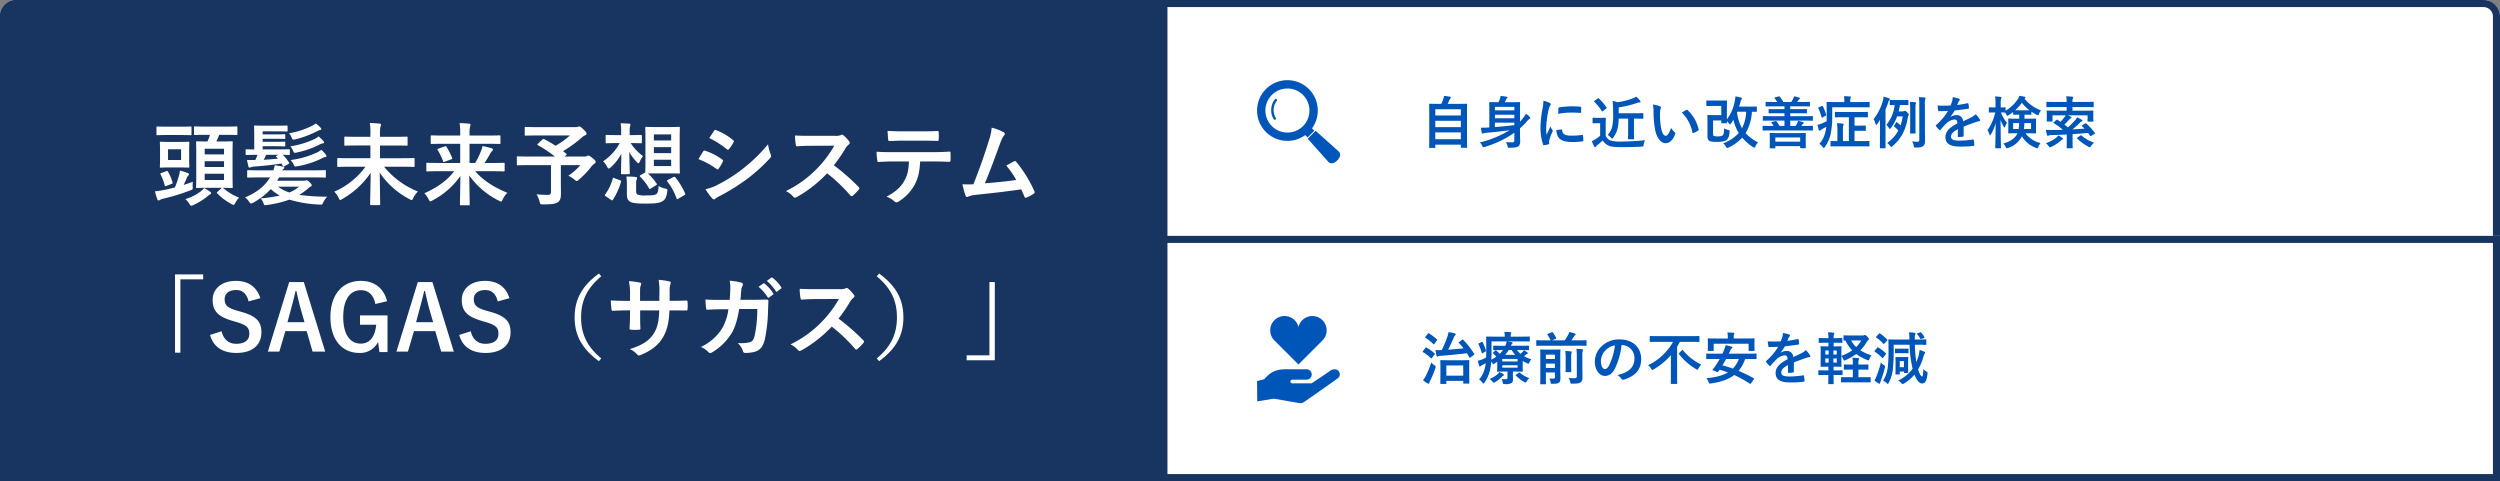
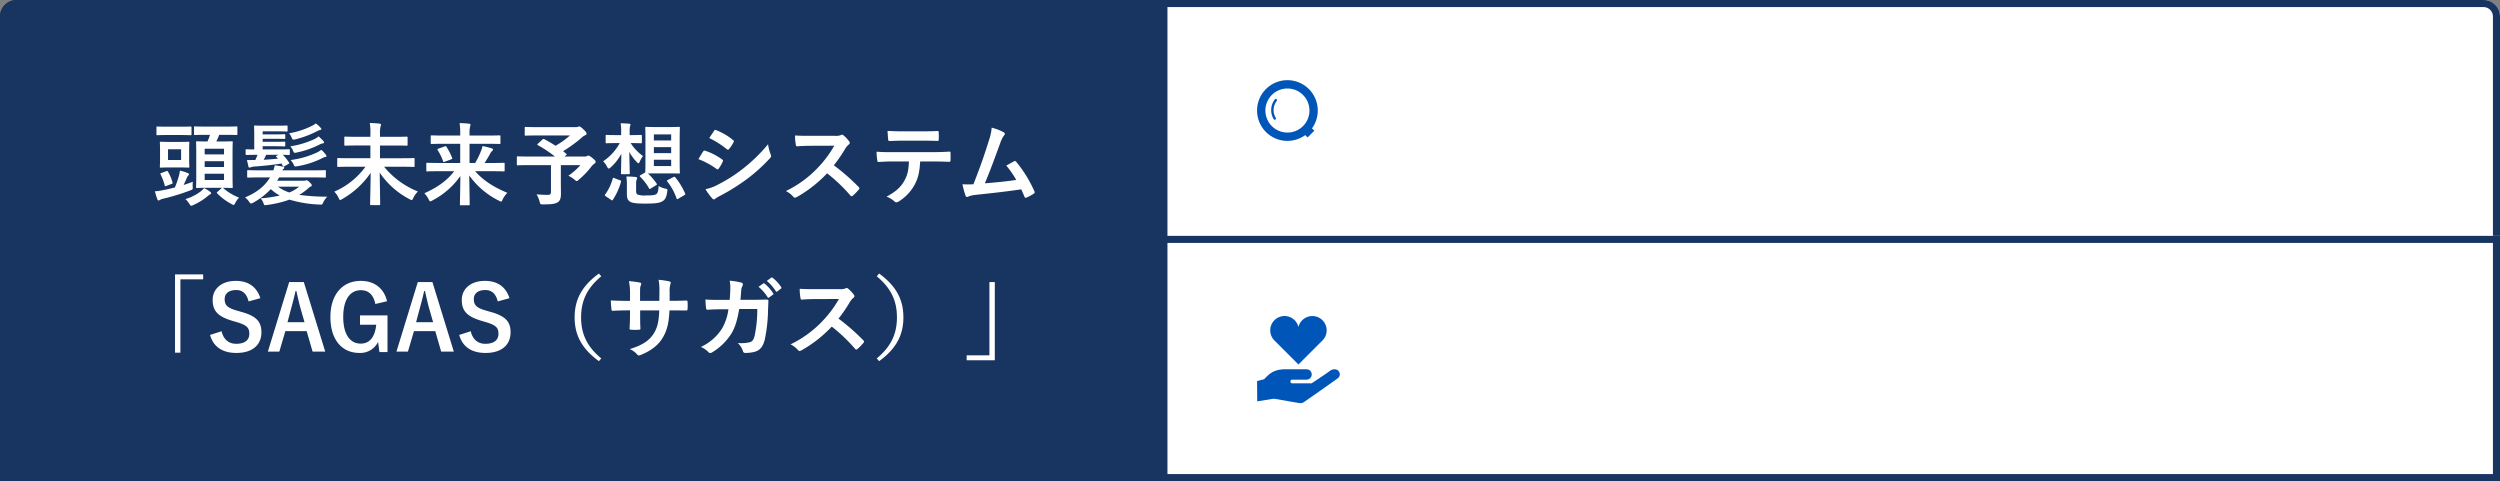
<svg xmlns="http://www.w3.org/2000/svg" width="1060" height="204" viewBox="0 0 1060 204">
  <rect x="0" y="0" width="1060" height="204" fill="#808080" stroke="none" />
  <defs>
    <clipPath id="b">
      <rect width="1060" height="204" />
    </clipPath>
  </defs>
  <g id="a" clip-path="url(#b)">
-     <rect width="1060" height="204" rx="7" fill="#fff" />
    <path d="M7,3A4,4,0,0,0,3,7V197a4,4,0,0,0,4,4H1053a4,4,0,0,0,4-4V7a4,4,0,0,0-4-4H7M7,0H1053a7,7,0,0,1,7,7V197a7,7,0,0,1-7,7H7a7,7,0,0,1-7-7V7A7,7,0,0,1,7,0Z" fill="#183561" />
    <path d="M0,0H562a7,7,0,0,1,7,7v97a0,0,0,0,1,0,0H0a0,0,0,0,1,0,0V0A0,0,0,0,1,0,0Z" transform="translate(491)" fill="#fff" />
    <path d="M3,3v98H566V7a4,4,0,0,0-4-4H3M0,0H562a7,7,0,0,1,7,7v97H0Z" transform="translate(491)" fill="#183561" />
    <rect width="569" height="104" transform="translate(491 100)" fill="#fff" />
    <path d="M3,3v98H566V3H3M0,0H569V104H0Z" transform="translate(491 100)" fill="#183561" />
-     <path d="M10.992,1.776c.24,0,.264-.024.264-.264V.48h7.152v.912c0,.24.024.264.288.264h2.04c.24,0,.264-.024.264-.264,0-.144-.048-.816-.048-4.344V-5.4c0-1.8.048-2.52.048-2.64,0-.24-.024-.264-.264-.264-.144,0-.888.048-3.072.048H12.072c-2.184,0-2.952-.048-3.12-.048-.24,0-.264.024-.264.264,0,.144.048.84.048,3.024v2.16c0,3.576-.048,4.224-.048,4.368,0,.24.024.264.264.264Zm.264-7.824h7.152v4.32H11.256Zm5.424-9.96c-.288.216-.288.24-.12.432a22.208,22.208,0,0,1,1.992,2.28c-2.088.216-4.248.408-6.576.576.84-1.56,1.536-3.144,2.352-4.992a3.616,3.616,0,0,1,.648-1.1.649.649,0,0,0,.264-.456c0-.168-.216-.312-.456-.384a18.317,18.317,0,0,0-2.64-.528,7.641,7.641,0,0,1-.36,1.656,47.227,47.227,0,0,1-2.472,5.952H9.168a21.906,21.906,0,0,1-2.52,0A20.073,20.073,0,0,0,7.1-10.152c.072.216.144.36.288.36A.836.836,0,0,0,7.8-9.936a2.544,2.544,0,0,1,1.032-.192c3.96-.288,7.368-.672,11.16-1.1.336.552.672,1.128.984,1.728.072.12.12.192.192.192s.168-.072.312-.168L22.9-10.488c.288-.216.264-.264.144-.48a31.36,31.36,0,0,0-4.68-5.976c-.192-.168-.216-.168-.456.024ZM1.344.216a12.141,12.141,0,0,0,1.944,1.32.911.911,0,0,0,.432.144c.168,0,.264-.12.312-.312a3.888,3.888,0,0,1,.36-.912A41.117,41.117,0,0,0,6.6-4.92,2.809,2.809,0,0,0,6.744-5.5c0-.216-.144-.312-.5-.576A10.7,10.7,0,0,1,4.848-7.3,38.974,38.974,0,0,1,2.5-1.536,10.016,10.016,0,0,1,1.344.216Zm0-12.384a.724.724,0,0,0-.168.264c0,.072.072.12.168.192A16.811,16.811,0,0,1,4.7-9.12c.192.192.264.144.48-.144L6.24-10.7c.1-.144.144-.216.144-.288,0-.048-.048-.12-.144-.192a19.077,19.077,0,0,0-3.36-2.424c-.216-.12-.312-.12-.5.12ZM2.4-18.216c-.192.264-.24.288-.024.432A17.63,17.63,0,0,1,5.712-15.1c.192.168.24.144.48-.12l1.032-1.416c.192-.288.216-.312.024-.48a22.28,22.28,0,0,0-3.384-2.544c-.216-.12-.288-.12-.48.144Zm40.344,5.64c2.352,0,3.168.048,3.312.048.24,0,.264-.024.264-.24v-1.416c0-.24-.024-.264-.264-.264-.144,0-.96.048-3.312.048H38.592a2.03,2.03,0,0,1,.528-.792.539.539,0,0,0,.216-.432c0-.144-.144-.24-.384-.288-.576-.12-1.272-.24-1.92-.336h6.1c2.328,0,3.12.048,3.264.048.24,0,.24-.024.24-.264v-1.56c0-.264,0-.288-.24-.288-.144,0-.936.048-3.264.048H38.52v-.264a2.381,2.381,0,0,1,.12-.936,1.144,1.144,0,0,0,.144-.432c0-.144-.144-.24-.384-.264-.864-.072-1.656-.12-2.568-.12a8.915,8.915,0,0,1,.192,1.848v.168H31.7c-2.328,0-3.168-.048-3.312-.048-.24,0-.264.024-.264.288,0,.144.048,1.776.048,5.448,0,1.2-.024,2.232-.048,3.168A17.319,17.319,0,0,1,26.5-8.64a13.178,13.178,0,0,1-1.92.6A22.007,22.007,0,0,0,25.2-5.88c.048.192.144.264.288.264a.424.424,0,0,0,.36-.192,3.025,3.025,0,0,1,.744-.48c.456-.24.912-.48,1.368-.744a16.779,16.779,0,0,1-.288,1.7A11.391,11.391,0,0,1,25.152-.12,6.344,6.344,0,0,1,26.52,1.2c.216.288.336.408.456.408.144,0,.264-.144.456-.408a15.274,15.274,0,0,0,2.4-5.568A25.141,25.141,0,0,0,30.264-7.7c.168.216.36.456.576.768.144.24.216.336.336.336a.962.962,0,0,0,.408-.192l1.248-.816V-5.88c0,1.368-.048,2.064-.048,2.208,0,.24.024.264.264.264.144,0,1.176-.048,3.144-.048h.984V-.912c0,.5-.144.7-.864.7a15.157,15.157,0,0,1-1.656-.072,5.208,5.208,0,0,1,.5,1.416c.168.744.168.744.912.72a5.124,5.124,0,0,0,2.616-.36c.576-.288.816-.72.816-1.632,0-.768-.024-1.392-.024-2.28V-3.456h.768c1.992,0,3,.048,3.144.048.264,0,.288-.024.288-.264,0-.144-.048-.72-.048-1.944V-7.944a16.2,16.2,0,0,0,1.824.936,1.573,1.573,0,0,0,.576.216c.168,0,.264-.168.456-.6a5.648,5.648,0,0,1,.792-1.3A13.906,13.906,0,0,1,44.208-9.96l.624-.528a2.317,2.317,0,0,1,.72-.5.327.327,0,0,0,.24-.288c0-.1-.024-.192-.216-.336-.408-.288-1.008-.7-1.416-.936a3.851,3.851,0,0,1-.552.72,10.794,10.794,0,0,1-.912.84,8.4,8.4,0,0,1-1.488-1.584Zm-7.488,0a8.688,8.688,0,0,1-1.392,1.608,15.193,15.193,0,0,0-1.416-1.368.254.254,0,0,0-.216-.12.419.419,0,0,0-.24.12l-.816.7c-.216.168-.288.24-.1.432a12.288,12.288,0,0,1,1.344,1.44,20.351,20.351,0,0,1-2.112,1.3c.072-1.08.1-2.3.1-3.672v-4.1h6.408a6.532,6.532,0,0,1-.552,1.848H34.7c-2.352,0-3.168-.048-3.312-.048-.24,0-.264.024-.264.264v1.416c0,.216.024.24.264.24.144,0,.96-.048,3.312-.048Zm6.192,3.768v1.08h-6.5v-1.08Zm0,3.7h-6.5V-6.12h6.5Zm-5.256-5.424a12.183,12.183,0,0,0,1.464-2.04h1.32a10.333,10.333,0,0,0,1.488,2.04ZM33.744-3.264a4.392,4.392,0,0,1-.936,1.08A12.728,12.728,0,0,1,29.616-.312,5.994,5.994,0,0,1,30.768.768c.288.336.408.48.576.48a1.249,1.249,0,0,0,.576-.24,13.4,13.4,0,0,0,2.9-2.232,3.283,3.283,0,0,1,.528-.456c.192-.12.312-.216.312-.36s-.1-.264-.288-.384C34.968-2.664,34.32-2.976,33.744-3.264Zm7.128,1.08c-.264.168-.288.288-.12.456A16.528,16.528,0,0,0,44.256.96a1.793,1.793,0,0,0,.576.24c.168,0,.288-.168.528-.552a6.823,6.823,0,0,1,1.032-1.32,11.759,11.759,0,0,1-3.936-2.3c-.192-.168-.24-.12-.5.048ZM25.1-15.432c-.312.168-.312.192-.192.408a24.89,24.89,0,0,1,1.344,3.648c.048.144.1.192.168.192a.87.87,0,0,0,.312-.12l1.056-.624c.288-.168.312-.24.24-.48a23.6,23.6,0,0,0-1.368-3.5c-.1-.216-.168-.24-.48-.072Zm34.464,6.24c0-2.136.048-3.24.048-3.384,0-.216-.024-.24-.264-.24-.144,0-.72.048-2.5.048H53.832c-1.776,0-2.352-.048-2.52-.048-.24,0-.264.024-.264.24,0,.168.048,1.128.048,3.192v7.92c0,2.064-.048,2.976-.048,3.12,0,.24.024.264.264.264h1.92c.24,0,.264-.024.264-.264,0-.12-.048-1.08-.048-3.048v-1.68h3.84V-1.08c0,.48-.144.624-.792.624-.624,0-.96-.024-1.608-.072a4.452,4.452,0,0,1,.552,1.536c.12.744.12.72.888.72,1.752-.024,2.352-.192,2.712-.5.5-.432.576-1.08.576-1.992,0-.72-.048-1.992-.048-3.216Zm-6.12,4.2V-6.84h3.84v1.848Zm3.84-5.64v1.848h-3.84v-1.848Zm10.128-3.792c2.136,0,2.88.048,3.024.048.24,0,.264-.024.264-.288v-1.824c0-.24-.024-.264-.264-.264-.144,0-.888.048-3.024.048H64.248c.384-.5.72-.984.984-1.392a2.656,2.656,0,0,1,.648-.84c.12-.1.216-.192.216-.312,0-.168-.12-.24-.336-.336a22.826,22.826,0,0,0-2.4-.648,5.312,5.312,0,0,1-.456,1.2A24.828,24.828,0,0,1,61.44-16.7h-5.4l1.512-.6c.36-.144.36-.168.264-.384a12.251,12.251,0,0,0-1.392-2.3c-.144-.216-.168-.216-.5-.1l-1.632.624c-.264.12-.312.168-.168.384A16.007,16.007,0,0,1,55.464-16.7H52.632c-2.112,0-2.856-.048-3-.048-.24,0-.264.024-.264.264v1.824c0,.264.024.288.264.288.144,0,.888-.048,3-.048Zm1.512,4.56a7.7,7.7,0,0,1,.144-2.3,1.254,1.254,0,0,0,.168-.5c0-.12-.144-.24-.384-.264-.816-.1-1.584-.144-2.472-.168a19.814,19.814,0,0,1,.192,3.24v8.28c0,.768-.288.936-1.032.936a19.754,19.754,0,0,1-2.424-.12,4.816,4.816,0,0,1,.648,1.68c.168.768.168.744.912.744,2.16,0,2.808-.12,3.456-.528.624-.408.84-1.008.84-2.184,0-1.2-.048-2.472-.048-4.176Zm-7.08,3.888c0,1.608-.048,2.352-.048,2.52,0,.24.024.24.264.24h1.9c.24,0,.264,0,.264-.24,0-.144-.048-.912-.048-2.52V-8.808a11.088,11.088,0,0,1,.1-2.376,2.076,2.076,0,0,0,.144-.552c0-.144-.1-.24-.336-.264-.816-.1-1.536-.168-2.4-.192a24.7,24.7,0,0,1,.168,3.408Zm23.784-8.736a5.451,5.451,0,0,1,5.376,5.568c0,4.536-3.192,6.216-7.248,7.176A5.09,5.09,0,0,1,85.44-.456c.312.48.528.576,1.032.432C91.344-1.488,93.864-4.3,93.864-8.76c0-4.776-3.384-8.328-9.144-8.328a10.5,10.5,0,0,0-7.8,3.072,8.842,8.842,0,0,0-2.712,6.24c0,3.912,2.136,6.168,4.248,6.168,1.8,0,3.048-.96,4.08-2.76a30.052,30.052,0,0,0,3-10.344Zm-2.88.144a27.421,27.421,0,0,1-2.544,8.592c-.648,1.152-1.176,1.464-1.8,1.464-.744,0-1.632-1.224-1.632-3.432a6.911,6.911,0,0,1,1.872-4.44A7.228,7.228,0,0,1,82.752-14.568Zm24.624-1.488A24.053,24.053,0,0,1,96.768-6.144a5.09,5.09,0,0,1,1.32,1.464c.24.408.336.552.5.552a1.488,1.488,0,0,0,.528-.24,29.18,29.18,0,0,0,7.344-6.048v8.472c0,2.208-.048,3.288-.048,3.456,0,.24.024.264.264.264h2.208c.24,0,.264-.024.264-.264,0-.144-.048-1.248-.048-3.456V-13.992c.408-.672.792-1.368,1.152-2.064h4.992c2.16,0,2.88.048,3.048.048.24,0,.264-.024.264-.288V-18.24c0-.264-.024-.288-.264-.288-.168,0-.888.048-3.048.048H100.8c-2.16,0-2.9-.048-3.048-.048-.24,0-.264.024-.264.288V-16.3c0,.264.024.288.264.288.144,0,.888-.048,3.048-.048Zm2.64,4.7c-.24.24-.264.312-.1.528A25.718,25.718,0,0,0,117.1-4.512c.312.168.456.288.576.288.144,0,.24-.168.456-.552a9.111,9.111,0,0,1,1.2-1.656A22.035,22.035,0,0,1,111.6-12.48c-.1-.1-.144-.144-.216-.144s-.144.048-.24.144ZM141.576-.1a.638.638,0,0,0,.144-.336c0-.1-.048-.144-.168-.216a70.676,70.676,0,0,0-6.384-3.1,16.077,16.077,0,0,0,2.784-5.04h1.56c2.136,0,2.832.048,3,.048.24,0,.264-.024.264-.264v-1.824c0-.24-.024-.264-.264-.264-.168,0-.864.048-3,.048h-8.5l.624-1.32a2.085,2.085,0,0,1,.624-.912.581.581,0,0,0,.288-.432c0-.144-.12-.264-.312-.312a25.138,25.138,0,0,0-2.568-.624,12.3,12.3,0,0,1-.84,2.4c-.168.408-.36.816-.552,1.2H124.7c-2.136,0-2.856-.048-3-.048-.24,0-.264.024-.264.264V-9c0,.24.024.264.264.264.144,0,.864-.048,3-.048h2.424c-.576,1.056-1.176,2.04-1.728,2.88a17.8,17.8,0,0,1-1.176,1.488c-.168.216-.192.312.216.48l1.464.6c.336.144.456.1.624-.1l.6-.792a35.742,35.742,0,0,1,3.528,1.152c-2.184,1.3-5.136,2.064-9.144,2.424a5.9,5.9,0,0,1,.912,1.632c.264.672.288.672,1.032.6,4.176-.6,7.416-1.68,9.864-3.576A52.226,52.226,0,0,1,139.9,1.656a.332.332,0,0,0,.528-.12Zm-6.312-8.688a11.419,11.419,0,0,1-2.52,4.08c-1.44-.528-2.928-.984-4.44-1.392.552-.888,1.08-1.776,1.56-2.688Zm-2.16-8.688v-.288a4.486,4.486,0,0,1,.12-1.44,1.355,1.355,0,0,0,.144-.48c0-.12-.12-.192-.384-.216-.816-.072-1.7-.12-2.592-.144a9.561,9.561,0,0,1,.192,2.28v.288h-5.016c-2.256,0-3.048-.048-3.216-.048-.24,0-.264.024-.264.24,0,.144.048.576.048,1.416v.792c0,2.112-.048,2.448-.048,2.616,0,.24.024.264.264.264h1.992c.24,0,.264-.024.264-.264v-2.808h14.808v2.808c0,.24.024.264.264.264h1.992c.24,0,.264-.024.264-.264,0-.144-.048-.5-.048-2.616v-.984c0-.648.048-1.08.048-1.224,0-.216-.024-.24-.264-.24-.144,0-.96.048-3.216.048ZM158.592-7.32c2.04-.84,3.6-1.368,5.16-1.92a7.675,7.675,0,0,1,1.464-.36c.24-.048.36-.144.36-.336a.949.949,0,0,0-.192-.528,14.784,14.784,0,0,0-1.68-2.112,7.218,7.218,0,0,1-1.824,1.3c-1.224.624-2.592,1.248-3.528,1.68a2.65,2.65,0,0,0-2.928-2.592,4.775,4.775,0,0,0-2.4.744L153-11.5a24.767,24.767,0,0,0,1.8-2.664c1.752-.192,3.816-.456,5.616-.72.336-.048.432-.144.408-.384a8.093,8.093,0,0,0-.24-1.728c-.048-.216-.12-.288-.384-.24a38.608,38.608,0,0,1-4.368.744c.288-.648.408-.96.552-1.3a1.869,1.869,0,0,1,.408-.576.464.464,0,0,0,.168-.36.431.431,0,0,0-.288-.408,15.154,15.154,0,0,0-2.736-.672,5.842,5.842,0,0,1-.168,1.464,18.5,18.5,0,0,1-.72,2.064,52.938,52.938,0,0,1-5.52.024c.072.72.168,1.608.24,1.992.048.264.12.384.336.384,1.416,0,2.712-.024,3.84-.072a24.525,24.525,0,0,1-5.016,5.952c-.12.1-.168.168-.168.264a.39.39,0,0,0,.1.216,11.416,11.416,0,0,0,1.368,1.584.479.479,0,0,0,.264.168c.1,0,.168-.072.288-.216a32.343,32.343,0,0,1,2.4-2.616,5.794,5.794,0,0,1,3.312-1.728c1.08-.048,1.368.432,1.44,1.656-3.624,1.872-5.064,3.552-5.064,5.856,0,2.784,2.088,3.96,6.024,3.96A42.687,42.687,0,0,0,162.84.84c.192,0,.288-.168.264-.456a10.741,10.741,0,0,0-.216-1.968c-.024-.216-.12-.288-.336-.264a41.016,41.016,0,0,1-5.976.48c-2.52,0-3.336-.648-3.336-1.656,0-1.152.768-2.088,2.9-3.192-.024.864-.024,2.064-.024,2.928,0,.24.1.384.312.384a12.983,12.983,0,0,0,1.7-.12c.312-.048.456-.168.456-.432Zm24.216-11.448c-2.04,0-2.736-.048-2.88-.048-.264,0-.288.024-.288.264v1.68c0,.24.024.264.288.264.048,0,.216,0,.552-.024a15.312,15.312,0,0,0,2.856,4.176,18.638,18.638,0,0,1-4.584,2.328v-1.56c0-1.44.048-2.088.048-2.232,0-.24-.024-.264-.264-.264-.168,0-.816.048-2.64.048h-.432v-1.536h.576c2.016,0,2.736.048,2.88.048.216,0,.24-.024.24-.264v-1.56c0-.216-.024-.24-.24-.24-.144,0-.864.048-2.88.048h-.576v-.072a3.876,3.876,0,0,1,.168-1.56,1.071,1.071,0,0,0,.12-.432c0-.12-.12-.192-.384-.24a20.219,20.219,0,0,0-2.28-.168,14.807,14.807,0,0,1,.168,2.472h-1.032c-2.016,0-2.688-.048-2.832-.048-.24,0-.264.024-.264.24v1.56c0,.24.024.264.264.264.144,0,.816-.048,2.832-.048h1.032v1.536H172.8c-1.824,0-2.472-.048-2.616-.048-.24,0-.264.024-.264.264,0,.144.048.792.048,2.232v3.72c0,1.464-.048,2.088-.048,2.256,0,.216.024.24.264.24.144,0,.792-.048,2.616-.048h.432v1.56h-1.056c-2.088,0-2.784-.048-2.928-.048-.24,0-.264.024-.264.264v1.536c0,.24.024.264.264.264.144,0,.84-.048,2.928-.048h1.056c-.024,2.256-.048,3.48-.048,3.6,0,.24.024.264.264.264h1.776c.24,0,.264-.024.264-.264,0-.1-.048-1.344-.048-3.6h.6c2.088,0,2.832.048,2.976.048.216,0,.24-.024.24-.264V-3.744c0-.24-.024-.264-.24-.264-.144,0-.888.048-2.976.048h-.6V-5.52h.456c1.824,0,2.472.048,2.64.048.24,0,.264-.024.264-.24,0-.144-.048-.792-.048-2.256V-10.08a8.035,8.035,0,0,1,.768,1.3c.192.456.264.648.456.648a1.729,1.729,0,0,0,.576-.192,22.938,22.938,0,0,0,4.488-2.592,18.952,18.952,0,0,0,4.632,2.544,2.131,2.131,0,0,0,.552.168c.216,0,.264-.192.456-.648a5.457,5.457,0,0,1,.816-1.488,20.553,20.553,0,0,1-4.7-2.112,18.729,18.729,0,0,0,2.568-3.312,3.573,3.573,0,0,1,.768-1.032c.24-.192.288-.312.288-.48,0-.216-.048-.312-.72-1.008-.648-.648-.792-.7-.984-.7a.681.681,0,0,0-.312.1,1.251,1.251,0,0,1-.6.12Zm4.392,2.112a13.416,13.416,0,0,1-2.184,2.808,11.831,11.831,0,0,1-2.16-2.808ZM176.784-7.248h-1.416v-1.8h1.416Zm-4.848,0v-1.8h1.416v1.8Zm0-3.432v-1.728h1.416v1.728Zm4.848-1.728v1.728h-1.416v-1.728Zm9.192,5.976v-.144A5.151,5.151,0,0,1,186.12-8.4a1.253,1.253,0,0,0,.1-.5c0-.144-.12-.24-.36-.264-.816-.072-1.56-.144-2.424-.168a16.358,16.358,0,0,1,.168,2.784v.12h-.72c-2.016,0-2.688-.048-2.832-.048-.24,0-.264.024-.264.264v1.7c0,.24.024.264.264.264.144,0,.816-.048,2.832-.048h.72v3.24h-1.632c-2.232,0-2.952-.048-3.1-.048-.24,0-.264.024-.264.264v1.7c0,.264.024.288.264.288.144,0,.864-.048,3.1-.048h5.808c2.232,0,2.976.048,3.12.048.216,0,.24-.024.24-.288V-.84c0-.24-.024-.264-.24-.264-.144,0-.888.048-3.12.048h-1.8V-4.3h1.1c2.016,0,2.688.048,2.856.048.24,0,.264-.024.264-.264v-1.7c0-.24-.024-.264-.264-.264-.168,0-.84.048-2.856.048Zm25.224-8.4c2.352,0,3.168.048,3.312.048.216,0,.24-.024.24-.264V-16.8c0-.264-.024-.288-.24-.288-.144,0-.96.048-3.312.048h-1.32V-17.5a4.449,4.449,0,0,1,.144-1.656,1.226,1.226,0,0,0,.144-.48c0-.12-.144-.24-.384-.264a19.42,19.42,0,0,0-2.376-.192,22.737,22.737,0,0,1,.192,3.048h-5.28c-2.376,0-3.216-.048-3.36-.048-.264,0-.288.024-.288.288,0,.144.048,1.224.048,3.6a66.878,66.878,0,0,1-.24,7.32A13.9,13.9,0,0,1,196.44.408a6.059,6.059,0,0,1,1.512,1.032c.216.216.36.336.48.336s.216-.168.408-.5a16.917,16.917,0,0,0,1.776-6.12,80.635,80.635,0,0,0,.312-8.352v-1.632h6.72a49.649,49.649,0,0,0,1.3,10.176,15.8,15.8,0,0,1-6.12,4.992,6.326,6.326,0,0,1,1.344,1.08c.264.312.408.432.576.432.144,0,.288-.1.576-.264a17.651,17.651,0,0,0,4.416-3.744c1.032,2.712,2.232,3.744,3.216,3.744,1.248,0,1.968-.912,2.3-4.08.072-.672.072-.672-.528-1.008a7.392,7.392,0,0,1-1.2-1.056c-.12,1.944-.192,3.192-.552,3.192-.384,0-1.008-.768-1.7-3.024a21.378,21.378,0,0,0,2.256-5.352,4.162,4.162,0,0,1,.5-1.3.629.629,0,0,0,.216-.456c0-.216-.12-.312-.408-.408a13.121,13.121,0,0,0-1.944-.744,13.454,13.454,0,0,1-.432,2.52,21.733,21.733,0,0,1-.936,2.664,54.621,54.621,0,0,1-.624-7.368ZM207.048-7.8c0-.912.048-1.44.048-1.584,0-.24-.024-.264-.288-.264-.144,0-.48.048-1.608.048h-1.632c-1.128,0-1.464-.048-1.608-.048-.264,0-.288.024-.288.264,0,.144.048.72.048,2.04v1.488c0,2.688-.048,3.216-.048,3.36,0,.24.024.264.288.264h1.272c.24,0,.264-.024.264-.264V-3.48h1.776v.36c0,.24.024.264.264.264h1.272c.264,0,.288-.024.288-.264,0-.12-.048-.6-.048-3.12Zm-1.776-.072V-5.3H203.5V-7.872ZM192.744.312A13.55,13.55,0,0,0,194.52,1.56a.669.669,0,0,0,.408.12c.168,0,.24-.144.264-.336a3.92,3.92,0,0,1,.312-.96,54.713,54.713,0,0,0,1.68-5.448c.168-.72.168-.744-.456-1.176A5.526,5.526,0,0,1,195.5-7.32a41.668,41.668,0,0,1-1.872,5.88A9.239,9.239,0,0,1,192.744.312Zm.168-12.648a.571.571,0,0,0-.144.264c0,.072.048.12.168.192a18.878,18.878,0,0,1,3.1,2.616c.168.168.24.168.408-.072l1.1-1.416c.1-.144.144-.216.144-.288a.29.29,0,0,0-.144-.216,15.587,15.587,0,0,0-3.192-2.424c-.216-.144-.24-.12-.432.12Zm10.7-.816c-1.272,0-1.7-.048-1.848-.048-.264,0-.288.024-.288.264v1.44c0,.264.024.288.288.288.144,0,.576-.048,1.848-.048H205.1c1.272,0,1.7.048,1.848.048.24,0,.264-.024.264-.288v-1.44c0-.24-.024-.264-.264-.264-.144,0-.576.048-1.848.048Zm-10.056-5.16c-.1.12-.168.192-.168.264s.072.12.168.192a15.294,15.294,0,0,1,2.928,2.568c.1.1.144.12.216.12.1,0,.168-.048.288-.192l1.08-1.176c.144-.144.192-.24.192-.312a.29.29,0,0,0-.144-.216,17.9,17.9,0,0,0-2.976-2.544c-.192-.12-.264-.12-.48.12Zm20.16.648c.312-.12.312-.192.216-.408a8.17,8.17,0,0,0-1.32-1.9c-.216-.216-.312-.168-.624-.048l-.936.312c-.288.1-.312.192-.168.384a9.627,9.627,0,0,1,1.3,1.92c.12.264.192.216.48.12Z" transform="translate(602 161)" fill="#0055b8" />
-     <path d="M6.312,1.728c.24,0,.264-.024.264-.264V.336H17.4v1.08c0,.24.024.264.264.264H19.8c.24,0,.264-.024.264-.264,0-.12-.048-1.392-.048-7.8v-5.064c0-3.816.048-5.16.048-5.3,0-.24-.024-.264-.264-.264-.168,0-1.008.048-3.336.048h-4.68a18.813,18.813,0,0,0,.84-1.8,1.65,1.65,0,0,1,.36-.576.486.486,0,0,0,.192-.336c0-.12-.12-.264-.336-.312-.7-.12-1.752-.288-2.568-.36a5.6,5.6,0,0,1-.264,1.128,15.758,15.758,0,0,1-.888,2.256H7.56c-2.328,0-3.168-.048-3.336-.048-.24,0-.264.024-.264.264,0,.168.048,1.488.048,5.952v4.44c0,6.408-.048,7.68-.048,7.824,0,.24.024.264.264.264Zm.264-3.7v-2.88H17.4v2.88Zm0-5.136V-9.792H17.4V-7.1Zm0-7.56H17.4v2.616H6.576ZM42.48-6.6A27.812,27.812,0,0,0,45.6-9.768a2.927,2.927,0,0,1,.96-.84.425.425,0,0,0,.288-.384c0-.144-.12-.288-.312-.5a13.416,13.416,0,0,0-1.512-1.32,9.779,9.779,0,0,1-1.008,1.56A18.7,18.7,0,0,1,42.48-9.432v-4.824c0-2.016.048-3.048.048-3.192,0-.24-.024-.264-.264-.264-.168,0-.936.048-3.168.048H36c.192-.336.36-.7.576-1.152a1.541,1.541,0,0,1,.384-.48.442.442,0,0,0,.216-.336.378.378,0,0,0-.336-.336c-.672-.144-1.8-.288-2.568-.36a5.438,5.438,0,0,1-.336,1.368,10.494,10.494,0,0,1-.624,1.3h-.456c-2.232,0-3-.048-3.168-.048-.24,0-.264.024-.264.264,0,.144.048,1.032.048,2.856V-6.96c-.36.024-.72.048-1.056.048-.888.048-1.608.072-2.52.072A18.189,18.189,0,0,0,26.3-4.68c.072.216.192.36.336.36a.759.759,0,0,0,.408-.144,2.13,2.13,0,0,1,.864-.216c3.408-.288,6.648-.624,10.128-1.1A43.81,43.81,0,0,1,25.44-.6,4.129,4.129,0,0,1,26.448.816c.192.456.288.6.528.6a2.446,2.446,0,0,0,.576-.12,44.544,44.544,0,0,0,12.528-6v3.192a.754.754,0,0,1-.864.864,23.655,23.655,0,0,1-2.664-.12,7.961,7.961,0,0,1,.624,1.68c.168.744.168.744.888.72,2.064-.024,3.024-.12,3.7-.576A2.454,2.454,0,0,0,42.552-.96c0-.96-.072-2.112-.072-3.192Zm-2.4-9.1v1.488H31.848V-15.7Zm-8.232,4.848v-1.488H40.08v1.488Zm8.232,2.9c-2.928.36-5.76.648-8.232.816V-8.976H40.08ZM52.416-18.288a19.363,19.363,0,0,1-.432,3.576,45.816,45.816,0,0,0-.816,7.872,22.5,22.5,0,0,0,1.1,7.152c.048.168.144.288.312.264A11.913,11.913,0,0,0,54.552.192c.216-.048.312-.144.312-.312,0-.192-.048-.384-.048-.672a2.725,2.725,0,0,1,.072-.744A23.463,23.463,0,0,1,56.256-5.16a.664.664,0,0,0,.12-.384.956.956,0,0,0-.168-.36,6.23,6.23,0,0,1-.84-1.512c-.7,1.68-1.128,2.472-1.632,3.576a23.144,23.144,0,0,1-.144-2.808A38.889,38.889,0,0,1,54.6-14.4a5.67,5.67,0,0,1,.576-1.7c.312-.48.36-.552.36-.72,0-.216-.144-.36-.552-.576A10.622,10.622,0,0,0,52.416-18.288ZM57.936-5.9a5.288,5.288,0,0,0,.84,3.12c1.032,1.416,2.688,1.992,6.24,1.992a32.223,32.223,0,0,0,3.912-.264c.408-.048.408-.072.408-.36a17.782,17.782,0,0,0-.144-2.064c-.048-.312-.1-.336-.336-.312a34.4,34.4,0,0,1-4.584.312c-2.616,0-3.768-.6-3.912-2.256,0-.264-.048-.384-.24-.36ZM58.7-12.72a29.341,29.341,0,0,1,5.448-.552c1.224,0,2.472.048,3.912.144.216.024.288-.072.312-.288.048-.672.048-1.32.048-2.04,0-.24-.048-.288-.552-.312-1.008-.1-2.112-.144-3.552-.144a38.318,38.318,0,0,0-5.208.432c-.24.048-.312.12-.336.408C58.728-14.664,58.728-14.064,58.7-12.72ZM88.32-10.7v5.832c0,1.7-.048,2.5-.048,2.664,0,.24.024.264.264.264h2.04c.24,0,.264-.024.264-.264,0-.144-.048-.96-.048-2.664V-10.7h.72c2.136,0,2.856.048,3,.048.24,0,.264-.024.264-.264v-1.848c0-.24-.024-.264-.264-.264-.144,0-.864.048-3,.048H84.336v-2.5a38.968,38.968,0,0,0,7.872-1.92,4.849,4.849,0,0,1,1.008-.168c.216-.024.36-.12.36-.264a.537.537,0,0,0-.144-.408,10.912,10.912,0,0,0-1.7-1.776,8.309,8.309,0,0,1-1.464.72,27.692,27.692,0,0,1-6.456,1.632,16.423,16.423,0,0,0-2.064-.552c.12,1.3.216,2.448.216,3.84v1.8a23.639,23.639,0,0,1-.312,4.848,8.093,8.093,0,0,1-1.992,3.936,6.6,6.6,0,0,1,1.416,1.2c.24.264.384.408.48.408.12,0,.24-.144.456-.456a11.387,11.387,0,0,0,1.824-3.768,19.521,19.521,0,0,0,.48-4.3Zm-9.5,2.16c0-1.464.048-2.136.048-2.28,0-.24-.024-.264-.264-.264-.144,0-.528.048-1.8.048H75.288c-1.3,0-1.632-.048-1.752-.048-.264,0-.288.024-.288.264V-9c0,.264.024.288.288.288.12,0,.456-.048,1.752-.048h1.176v5.328A14.837,14.837,0,0,1,74.352-1.9a10.876,10.876,0,0,1-1.416.744A19.049,19.049,0,0,0,73.92,1.1a.457.457,0,0,0,.336.288.4.4,0,0,0,.36-.216A2.2,2.2,0,0,1,75.1.7C75.864.072,76.776-.72,77.52-1.44a6.393,6.393,0,0,0,2.5,2.184c.984.5,3.12.648,5.592.648,2.5,0,5.352-.048,8.4-.216.768-.048.768-.048.888-.816a4.8,4.8,0,0,1,.648-1.9c-3.576.36-7.224.552-10.32.552a13.711,13.711,0,0,1-4.416-.456,3.682,3.682,0,0,1-1.992-1.992Zm-4.728-9.744c-.264.192-.312.264-.12.432a20.339,20.339,0,0,1,3.168,3.936c.072.12.12.168.192.168a.666.666,0,0,0,.312-.144l1.392-1.08c.264-.216.288-.288.144-.456a21.043,21.043,0,0,0-3.264-3.816.448.448,0,0,0-.24-.12c-.072,0-.144.048-.288.144Zm24.72,1.608a12.865,12.865,0,0,1,.288,3.144,43.511,43.511,0,0,0,.576,6.984c.648,4.056,2.616,6.264,4.488,6.264,1.68,0,3.168-1.3,4.08-3.744a.735.735,0,0,0-.168-.888,9.174,9.174,0,0,1-1.536-1.848c-.936,2.5-1.536,3.336-2.3,3.336-1.008,0-1.632-1.632-1.968-3.528a30.225,30.225,0,0,1-.432-5.472,10.783,10.783,0,0,1,.216-2.352,2.09,2.09,0,0,0,.192-.672c0-.168-.168-.336-.384-.432A10.388,10.388,0,0,0,98.808-16.68ZM111.1-13.272A16.171,16.171,0,0,1,115.584-4.9c.048.288.216.36.5.264a8.145,8.145,0,0,0,1.872-.96c.192-.12.336-.216.264-.528a15.87,15.87,0,0,0-4.7-8.208.369.369,0,0,0-.264-.144.712.712,0,0,0-.264.1C112.608-14.184,112.008-13.848,111.1-13.272Zm19.1-2.472c0-1.608.048-2.232.048-2.4,0-.24-.024-.264-.288-.264-.144,0-.744.048-2.544.048h-3.192c-1.776,0-2.352-.048-2.472-.048-.24,0-.264.024-.264.264v1.824c0,.264.024.288.264.288.12,0,.7-.048,2.472-.048h3.6v3.888h-3.456c-1.368,0-2.016-.048-2.16-.048-.264,0-.288.024-.288.288,0,.144.048.96.048,2.544V-3.36c0,1.056.168,1.536.6,1.92.5.48,1.68.6,3.216.6,2.136,0,3.528-.168,4.368-.912.7-.624,1.056-1.464,1.176-3.24.072-.72.048-.72-.7-.936a5.531,5.531,0,0,1-1.584-.672c-.072,1.824-.168,2.472-.528,2.88s-1.08.552-2.352.552a3.116,3.116,0,0,1-1.608-.288c-.192-.144-.216-.5-.216-1.056V-9.936h3.48V-9c0,.24.024.264.264.264h1.872c.264,0,.288-.024.288-.264,0-.072-.024-.288-.024-.648a7.794,7.794,0,0,1,.816.912c.216.312.336.456.456.456s.24-.12.456-.408c.36-.5.7-1.008,1.008-1.536a18.694,18.694,0,0,0,2.28,5.616,15.953,15.953,0,0,1-6.6,4.344,5.879,5.879,0,0,1,1.248,1.584c.168.288.24.408.408.408a2,2,0,0,0,.6-.192,17.455,17.455,0,0,0,5.808-4.2,19.956,19.956,0,0,0,4.56,4.008,1.161,1.161,0,0,0,.576.24c.192,0,.288-.168.48-.552a6.578,6.578,0,0,1,1.1-1.68,17.908,17.908,0,0,1-5.28-3.912,19.461,19.461,0,0,0,2.664-9.072c1.2.024,1.68.048,1.824.048.24,0,.264-.024.264-.264v-1.728c0-.24-.024-.264-.264-.264-.168,0-.936.048-3.192.048h-4.056c.216-.624.384-1.272.576-1.92a3.633,3.633,0,0,1,.456-1.224.55.55,0,0,0,.168-.384c0-.144-.168-.264-.48-.336a18.064,18.064,0,0,0-2.28-.48,16.733,16.733,0,0,1-.288,2.088,17.924,17.924,0,0,1-3.336,7.656Zm8.184,2.112a17.282,17.282,0,0,1-1.752,7.008A18.2,18.2,0,0,1,134.5-13.3c.048-.1.072-.216.12-.336Zm25.008,7.944c2.136,0,2.856.048,3,.048.264,0,.288-.024.288-.264V-7.392c0-.24-.024-.264-.288-.264-.144,0-.864.048-3,.048h-1.608l.312-.48a1.85,1.85,0,0,1,.456-.5.4.4,0,0,0,.24-.312c0-.144-.12-.24-.264-.288a13.58,13.58,0,0,0-2.16-.552,4.425,4.425,0,0,1-.456,1.128,7.945,7.945,0,0,1-.576,1.008h-2.28V-9.864h6.288c2.16,0,2.88.048,3.024.048.264,0,.288-.024.288-.288V-11.52c0-.24-.024-.264-.288-.264-.144,0-.864.048-3.024.048h-6.288v-1.248h3.5c2.352,0,3.168.048,3.312.048.24,0,.264-.024.264-.264v-1.3c0-.24-.024-.264-.264-.264-.144,0-.96.048-3.312.048h-3.5v-1.2h4.872c2.3,0,3.072.048,3.216.048.24,0,.264-.024.264-.264v-1.416c0-.24-.024-.264-.264-.264-.144,0-.912.048-3.216.048h-1.944a6.553,6.553,0,0,0,.5-.72,1.85,1.85,0,0,1,.456-.5.406.406,0,0,0,.216-.336c0-.144-.1-.24-.264-.288a15.63,15.63,0,0,0-2.208-.552,5.639,5.639,0,0,1-.408,1.08c-.264.48-.5.912-.768,1.32h-3.36a13.467,13.467,0,0,0-1.56-2.256c-.144-.168-.192-.168-.456-.1l-1.536.432c-.336.1-.312.144-.144.36a13.162,13.162,0,0,1,1.08,1.56H150.1c-2.3,0-3.072-.048-3.216-.048-.24,0-.264.024-.264.264v1.416c0,.24.024.264.264.264.144,0,.912-.048,3.216-.048h4.512v1.2h-3.144c-2.352,0-3.168-.048-3.312-.048-.24,0-.264.024-.264.264v1.3c0,.24.024.264.264.264.144,0,.96-.048,3.312-.048h3.144v1.248h-5.88c-2.136,0-2.88-.048-3.024-.048-.24,0-.264.024-.264.264V-10.1c0,.264.024.288.264.288.144,0,.888-.048,3.024-.048h5.88v2.256H152.5a11.581,11.581,0,0,0-1.272-1.92c-.168-.192-.216-.216-.552-.12l-1.368.36c-.288.072-.336.168-.168.36a13.442,13.442,0,0,1,.84,1.32h-1.344c-2.136,0-2.88-.048-3.024-.048-.24,0-.264.024-.264.264V-5.9c0,.24.024.264.264.264.144,0,.888-.048,3.024-.048ZM150.456,1.9c.264,0,.288-.024.288-.264V.96H161.28v.6c0,.24.024.264.264.264h1.848c.264,0,.288-.024.288-.264,0-.12-.048-.6-.048-3.024V-2.832c0-.84.048-1.368.048-1.512,0-.24-.024-.264-.288-.264-.144,0-.984.048-3.312.048h-8.136c-2.352,0-3.168-.048-3.336-.048-.24,0-.264.024-.264.264,0,.168.048.672.048,1.776V-1.44c0,2.5-.048,2.928-.048,3.072,0,.24.024.264.264.264Zm.288-4.608H161.28V-.936H150.744ZM181.92-11.28v10.1H179.4V-5.76a6.475,6.475,0,0,1,.144-2.088.946.946,0,0,0,.144-.48c0-.12-.12-.24-.384-.264-.816-.1-1.536-.144-2.448-.168a16.869,16.869,0,0,1,.192,3.216v4.368c-1.8,0-2.52-.048-2.64-.048-.24,0-.264.024-.264.264V.792c0,.264.024.288.264.288.144,0,.984-.048,3.336-.048h9.312c2.352,0,3.192.048,3.312.048.24,0,.264-.024.264-.288V-.96c0-.24-.024-.264-.264-.264-.12,0-.96.048-3.312.048H184.32V-5.544h2.424c1.488,0,1.944.048,2.088.048.24,0,.264-.024.264-.264V-7.512c0-.24-.024-.264-.264-.264-.144,0-.6.048-2.088.048H184.32V-11.28h2.16c2.3,0,3.1.048,3.24.048.24,0,.264-.024.264-.264v-1.776c0-.264-.024-.288-.264-.288-.144,0-.936.048-3.24.048H179.5c-2.3,0-3.1-.048-3.24-.048-.24,0-.264.024-.264.288V-11.5c0,.24.024.264.264.264.144,0,.936-.048,3.24-.048Zm-7.056-4.248h12.36c2.328,0,3.12.048,3.24.048.24,0,.264-.024.264-.264V-17.52c0-.24-.024-.264-.264-.264-.12,0-.912.048-3.24.048h-4.7v-.576a2.773,2.773,0,0,1,.12-1.08,1.122,1.122,0,0,0,.144-.456c0-.12-.144-.216-.384-.24-.864-.072-1.68-.12-2.568-.12a9.133,9.133,0,0,1,.168,1.9v.576h-3.96c-2.328,0-3.168-.048-3.312-.048-.24,0-.264.024-.264.264,0,.144.048,1.872.048,5.76,0,.768,0,1.488-.024,2.184-.576.288-1.248.6-1.944.888a12.047,12.047,0,0,1-1.92.624c.192.792.36,1.584.576,2.208.072.192.168.264.312.264a.5.5,0,0,0,.384-.192,3.555,3.555,0,0,1,.744-.528c.528-.288,1.128-.6,1.7-.936a16.041,16.041,0,0,1-.336,2.016,11.247,11.247,0,0,1-2.592,5.208,6.407,6.407,0,0,1,1.392,1.32c.216.288.36.432.5.432.12,0,.264-.144.456-.432a15.7,15.7,0,0,0,2.448-5.544,35.76,35.76,0,0,0,.648-7.512Zm-5.712.024c-.264.12-.24.216-.168.408a26.477,26.477,0,0,1,1.368,3.792c.048.144.072.216.144.216a.87.87,0,0,0,.312-.12l1.224-.72c.312-.168.312-.24.24-.48a20.834,20.834,0,0,0-1.392-3.576c-.12-.216-.168-.192-.456-.072Zm33.864,1.728c.216-.84.384-1.728.552-2.688h1.008c1.656,0,2.184.048,2.352.048.216,0,.24-.024.24-.264v-1.68c0-.24-.024-.264-.24-.264-.168,0-.7.048-2.352.048h-2.712c-1.68,0-2.208-.048-2.352-.048-.24,0-.264.024-.264.264v1.68c0,.24.024.264.264.264.12,0,.576-.024,1.824-.048a15.669,15.669,0,0,1-3.528,8.4,5.282,5.282,0,0,1,1.056,1.3c.168.288.288.432.408.432s.264-.12.432-.336a16.95,16.95,0,0,0,2.664-4.992h2.4a20.921,20.921,0,0,1-.936,3.84,15.582,15.582,0,0,0-1.44-1.3c-.192-.168-.288-.144-.432.072l-.84,1.272c-.144.216-.168.288.072.48a11.952,11.952,0,0,1,1.68,1.656,15.144,15.144,0,0,1-4.728,5.256,5.012,5.012,0,0,1,1.2,1.176c.264.36.408.528.552.528.12,0,.264-.12.5-.312,3.408-3.048,5.424-6.144,6.456-11.856.12-.768.192-1.008.312-1.152a.658.658,0,0,0,.168-.432c0-.216-.12-.384-.672-.912-.6-.552-.792-.672-.984-.672a.715.715,0,0,0-.336.12,1.108,1.108,0,0,1-.552.12ZM195.1-2.064c0,2.376-.024,3.528-.024,3.672,0,.24.024.264.24.264h1.9c.264,0,.264-.024.264-.264,0-.12-.024-1.3-.024-3.672V-14.52c.408-.96.792-1.944,1.128-3a2.353,2.353,0,0,1,.432-.984c.168-.168.264-.288.264-.456s-.144-.288-.408-.384c-.744-.288-1.392-.456-2.232-.7a7.668,7.668,0,0,1-.312,1.776,21.613,21.613,0,0,1-3.936,7.776,5.481,5.481,0,0,1,.744,1.8c.1.432.216.624.384.624.1,0,.24-.12.384-.312q.648-.9,1.224-1.8c-.024,1.08-.024,2.184-.024,3.024Zm19.056-14.4a7.364,7.364,0,0,1,.144-2.424,1.222,1.222,0,0,0,.144-.5c0-.12-.144-.24-.36-.264-.768-.1-1.584-.12-2.472-.144a22.8,22.8,0,0,1,.168,3.384V-1.824c0,.768-.24.936-.888.936a19.157,19.157,0,0,1-2.184-.168,4.441,4.441,0,0,1,.7,1.848c.144.768.144.768.912.768,1.944,0,2.4-.168,3.048-.624.72-.5.84-1.152.84-2.328,0-1.2-.048-3.264-.048-4.944ZM207.912-7.8c0,2.04-.048,2.976-.048,3.144,0,.24.024.264.264.264h1.824c.24,0,.264-.024.264-.264,0-.144-.048-1.1-.048-3.144v-6.456a16.164,16.164,0,0,1,.072-2.568,2.283,2.283,0,0,0,.168-.576c0-.1-.1-.216-.336-.24-.552-.072-1.512-.144-2.3-.168a30.392,30.392,0,0,1,.144,3.576Zm22.68.48c2.04-.84,3.6-1.368,5.16-1.92a7.675,7.675,0,0,1,1.464-.36c.24-.048.36-.144.36-.336a.949.949,0,0,0-.192-.528,14.784,14.784,0,0,0-1.68-2.112,7.218,7.218,0,0,1-1.824,1.3c-1.224.624-2.592,1.248-3.528,1.68a2.65,2.65,0,0,0-2.928-2.592,4.775,4.775,0,0,0-2.4.744L225-11.5a24.767,24.767,0,0,0,1.8-2.664c1.752-.192,3.816-.456,5.616-.72.336-.048.432-.144.408-.384a8.093,8.093,0,0,0-.24-1.728c-.048-.216-.12-.288-.384-.24a38.608,38.608,0,0,1-4.368.744c.288-.648.408-.96.552-1.3a1.869,1.869,0,0,1,.408-.576.464.464,0,0,0,.168-.36.431.431,0,0,0-.288-.408,15.154,15.154,0,0,0-2.736-.672,5.842,5.842,0,0,1-.168,1.464,18.5,18.5,0,0,1-.72,2.064,52.938,52.938,0,0,1-5.52.024c.072.72.168,1.608.24,1.992.048.264.12.384.336.384,1.416,0,2.712-.024,3.84-.072a24.525,24.525,0,0,1-5.016,5.952c-.12.1-.168.168-.168.264a.39.39,0,0,0,.1.216,11.416,11.416,0,0,0,1.368,1.584.479.479,0,0,0,.264.168c.1,0,.168-.072.288-.216a32.343,32.343,0,0,1,2.4-2.616,5.794,5.794,0,0,1,3.312-1.728c1.08-.048,1.368.432,1.44,1.656-3.624,1.872-5.064,3.552-5.064,5.856,0,2.784,2.088,3.96,6.024,3.96A42.687,42.687,0,0,0,234.84.84c.192,0,.288-.168.264-.456a10.741,10.741,0,0,0-.216-1.968c-.024-.216-.12-.288-.336-.264a41.016,41.016,0,0,1-5.976.48c-2.52,0-3.336-.648-3.336-1.656,0-1.152.768-2.088,2.9-3.192-.024.864-.024,2.064-.024,2.928,0,.24.1.384.312.384a12.983,12.983,0,0,0,1.7-.12c.312-.048.456-.168.456-.432Zm13.392-6A21.284,21.284,0,0,1,240.7-5.784a6.3,6.3,0,0,1,.816,1.752c.072.288.168.408.264.408s.216-.144.36-.408a18.389,18.389,0,0,0,2.016-4.8c-.024,5.472-.168,10.056-.168,10.44,0,.24.024.264.288.264h1.872c.24,0,.264-.024.264-.264,0-.408-.144-5.52-.168-11.808a15,15,0,0,0,1.344,2.928c.12.24.216.36.312.36s.192-.168.288-.456A6.242,6.242,0,0,1,249-8.9a14.7,14.7,0,0,1-2.592-4.416c1.152.024,1.56.048,1.7.048h.072a8.091,8.091,0,0,1,.456.768c.216.408.288.576.456.576a1.523,1.523,0,0,0,.576-.264,17.767,17.767,0,0,0,1.9-1.32v.912c0,.24.024.264.288.264.144,0,.648-.048,2.184-.048h.12v1.7h-1.368c-2.136,0-2.88-.048-3.048-.048-.24,0-.264.024-.264.264,0,.144.048.624.048,1.824v2.112c0,1.176-.048,1.656-.048,1.8,0,.264.024.288.264.288.168,0,.912-.048,3.048-.048h.6c-.816,1.944-2.832,3.48-6,4.344A4.848,4.848,0,0,1,248.4,1.272c.192.432.264.6.48.6a1.842,1.842,0,0,0,.552-.144,9.927,9.927,0,0,0,5.856-4.944,11.406,11.406,0,0,0,5.952,4.9,1.916,1.916,0,0,0,.576.192c.192,0,.288-.192.456-.624a5.837,5.837,0,0,1,.912-1.608,10.784,10.784,0,0,1-6.36-4.128H258c2.16,0,2.9.048,3.048.048.24,0,.264-.024.264-.288,0-.144-.048-.624-.048-1.8V-8.64c0-1.2.048-1.7.048-1.824,0-.24-.024-.264-.264-.264-.144,0-.888.048-3.048.048h-1.632c0-.528.024-1.1.024-1.7h.336c1.656,0,2.16.048,2.3.048.264,0,.288-.024.288-.264v-1.08a22.4,22.4,0,0,0,2.256,1.344,1.573,1.573,0,0,0,.576.216c.168,0,.264-.168.408-.6a4.589,4.589,0,0,1,.84-1.464,16.324,16.324,0,0,1-7.008-4.968l.216-.168a.353.353,0,0,0,.192-.312c0-.192-.12-.264-.312-.312-.648-.168-1.3-.288-2.208-.432a6.863,6.863,0,0,1-.744,1.44,15.942,15.942,0,0,1-5.16,4.872V-15.24c0-.24-.024-.264-.264-.264-.144,0-.576.048-1.8.048V-16.9a6.529,6.529,0,0,1,.168-2.256,1.008,1.008,0,0,0,.144-.5c0-.144-.168-.24-.408-.264a20.248,20.248,0,0,0-2.3-.168,17.452,17.452,0,0,1,.192,3.216v1.416H243.7c-1.56,0-2.04-.048-2.184-.048-.216,0-.24.024-.24.264v1.68c0,.264.024.288.24.288.144,0,.624-.048,2.184-.048Zm10.152-.912c-.84,0-1.368,0-1.7-.024a19.67,19.67,0,0,0,2.832-3.168,16.234,16.234,0,0,0,3.24,3.168c-.36.024-.888.024-1.776.024Zm5.04,7.92h-3.024c.1-.72.144-1.536.192-2.52h2.832Zm-5.064-2.52a20.438,20.438,0,0,1-.192,2.52h-2.352v-2.52Zm26.808.912c-.264.168-.312.24-.12.408.36.336.7.7,1.056,1.056-1.584.12-3.336.24-5.184.336a32.254,32.254,0,0,0,3.216-2.856,2.209,2.209,0,0,1,.768-.552c.192-.072.312-.192.312-.336,0-.12-.072-.216-.264-.336a16.03,16.03,0,0,0-2.04-1.056,4.033,4.033,0,0,1-.816,1.224A36.514,36.514,0,0,1,274.8-6.984c-.5-.408-.984-.816-1.488-1.2a23.868,23.868,0,0,0,2.016-2.112,2.26,2.26,0,0,1,.72-.576c.168-.072.264-.168.264-.312s-.1-.192-.36-.36c-.216-.12-.624-.336-1.1-.552h8.28v2.4c0,.24.024.264.288.264h1.92c.24,0,.264-.024.264-.264,0-.144-.048-.48-.048-2.3v-.84c0-.528.048-.888.048-1.032,0-.24-.024-.264-.264-.264-.168,0-.96.048-3.216.048h-5.4V-15.6h5.64c2.208,0,2.952.048,3.1.048.24,0,.264-.024.264-.264v-1.752c0-.24-.024-.264-.264-.264-.144,0-.888.048-3.1.048h-5.64a3.569,3.569,0,0,1,.144-1.44,1.055,1.055,0,0,0,.168-.528c0-.1-.168-.216-.408-.24-.816-.1-1.7-.144-2.568-.168a10.471,10.471,0,0,1,.192,2.376H269.04c-2.208,0-2.952-.048-3.1-.048-.24,0-.264.024-.264.264v1.752c0,.24.024.264.264.264.144,0,.888-.048,3.1-.048h5.208v1.512H269.3c-2.28,0-3.072-.048-3.24-.048-.24,0-.264.024-.264.264,0,.168.048.5.048,1.152v.7c0,1.848-.048,2.16-.048,2.3,0,.24.024.264.264.264h1.944c.24,0,.264-.024.264-.264V-12.1h5.568a5.193,5.193,0,0,1-.456.744,20.421,20.421,0,0,1-1.752,1.992c-.384-.264-.792-.552-1.224-.816-.24-.144-.288-.144-.5.048l-1.1.912c-.144.12-.192.192-.192.24,0,.072.048.12.168.192a24.116,24.116,0,0,1,3.864,2.832c-1.56.048-3.144.072-4.656.072-.72,0-1.512,0-2.52-.072a17.672,17.672,0,0,0,.456,2.184c.072.216.192.36.36.36a.93.93,0,0,0,.408-.144A3.078,3.078,0,0,1,267.7-3.72c2.064-.048,4.344-.144,6.6-.264v3.5c0,1.368-.048,1.944-.048,2.088,0,.24.024.264.264.264h2.04c.24,0,.264-.024.264-.264,0-.12-.048-.72-.048-2.088V-4.128c2.328-.144,4.584-.312,6.6-.528.288.408.576.816.84,1.248.1.192.168.192.48.024l1.368-.84c.264-.168.288-.24.144-.456a26.085,26.085,0,0,0-3.6-3.936c-.192-.168-.264-.168-.5-.024Zm-2.088,5.232c-.24.192-.288.264-.1.432a19.388,19.388,0,0,0,4.824,3.48,1.651,1.651,0,0,0,.552.192c.192,0,.288-.168.552-.576a6.8,6.8,0,0,1,1.224-1.368,15.3,15.3,0,0,1-5.3-3c-.1-.1-.144-.12-.216-.12a.513.513,0,0,0-.288.12Zm-8.088-.888a6.5,6.5,0,0,1-.96,1.008,15.441,15.441,0,0,1-4.344,2.28,5.537,5.537,0,0,1,1.152,1.2c.264.384.36.552.552.552a1.651,1.651,0,0,0,.552-.192,15.5,15.5,0,0,0,3.912-2.5,2.762,2.762,0,0,1,.768-.552c.216-.048.36-.144.36-.312,0-.144-.048-.24-.264-.384A13.349,13.349,0,0,0,270.744-3.576Z" transform="translate(602 61)" fill="#0055b8" />
    <path d="M7,0H495a0,0,0,0,1,0,0V204a0,0,0,0,1,0,0H0a0,0,0,0,1,0,0V7A7,7,0,0,1,7,0Z" fill="#183561" />
    <path d="M-149.4-19.228c0-2.926.076-4.218.076-4.446,0-.38-.038-.418-.418-.418-.266,0-1.33.076-4.37.076h-2.166a28.346,28.346,0,0,0,1.216-2.812h2.546c3.42,0,4.56.076,4.788.076.342,0,.38-.038.38-.418v-2.812c0-.38-.038-.418-.38-.418-.228,0-1.368.076-4.788.076h-8.056c-3.382,0-4.522-.076-4.75-.076-.38,0-.418.038-.418.418v2.812c0,.38.038.418.418.418.228,0,1.368-.076,4.75-.076h1.6a19.393,19.393,0,0,1-1.064,2.812c-3.078,0-4.142-.076-4.37-.076-.418,0-.456.038-.456.418,0,.266.076,1.52.076,4.56v9.956c0,2.888-.076,4.18-.076,4.408,0,.418.038.456.456.456.228,0,1.292-.076,4.37-.076h6.156a1.007,1.007,0,0,0-.228.19l-1.6,1.444c-.38.342-.494.418-.19.722a23.6,23.6,0,0,0,6,4.484,2.412,2.412,0,0,0,.912.418c.3,0,.456-.3.8-.95A8.338,8.338,0,0,1-146.623-.19,23.364,23.364,0,0,1-153.5-4.37c2.546.038,3.5.076,3.762.076.38,0,.418-.038.418-.456,0-.228-.076-1.52-.076-4.408Zm-3.61,11.552h-8.208v-2.66h8.208Zm-8.208-5.51v-2.47h8.208v2.47Zm8.208-7.752v2.394h-8.208v-2.394Zm-23.066-2.888c-2.622,0-3.458-.076-3.724-.076-.38,0-.418.038-.418.418,0,.266.076,1.026.076,3.116v3.914c0,2.052-.076,2.888-.076,3.116,0,.38.038.418.418.418.266,0,1.1-.076,3.724-.076h4.18c2.622,0,3.5.076,3.724.076.418,0,.456-.038.456-.418,0-.228-.076-1.064-.076-3.116v-3.914c0-2.09.076-2.888.076-3.116,0-.38-.038-.418-.456-.418-.228,0-1.1.076-3.724.076Zm4.864,7.676h-5.548v-4.56h5.548Zm4.978,9.2c-1.254.494-2.584.95-3.914,1.368.494-1.064.874-1.824,1.178-2.546a3.586,3.586,0,0,1,.8-1.444.78.78,0,0,0,.3-.532c0-.228-.152-.38-.456-.494a22.207,22.207,0,0,0-3.382-1.064,15.229,15.229,0,0,1-.532,2.584,44.6,44.6,0,0,1-1.6,4.56c-1.748.456-3.42.836-4.826,1.1a25.61,25.61,0,0,1-3.648.532A29.3,29.3,0,0,0-181.279.494c.152.38.266.494.532.494A1.078,1.078,0,0,0-180.1.722a4.792,4.792,0,0,1,1.368-.494,88.87,88.87,0,0,0,11.4-3.5c1.1-.418,1.1-.418,1.026-1.634A11.744,11.744,0,0,1-166.231-6.954Zm-5.206-19.8c3,0,3.99.076,4.218.076.38,0,.418-.038.418-.418v-2.812c0-.418-.038-.456-.418-.456-.228,0-1.216.076-4.218.076h-5.624c-2.964,0-3.952-.076-4.18-.076-.38,0-.418.038-.418.456v2.812c0,.38.038.418.418.418.228,0,1.216-.076,4.18-.076Zm9.956,22.5a10.206,10.206,0,0,1-1.254,1.292,20.966,20.966,0,0,1-6.65,3.382,8.378,8.378,0,0,1,1.6,1.9c.418.646.57.912.874.912a2.613,2.613,0,0,0,.874-.3,26.143,26.143,0,0,0,6.118-3.8A5.776,5.776,0,0,1-158.9-1.6c.228-.114.418-.228.418-.456a.74.74,0,0,0-.38-.608A14.57,14.57,0,0,0-161.481-4.256Zm-18.05-6.422c-.456.152-.57.228-.38.608A23.988,23.988,0,0,1-178.163-5.4c.114.38.19.418.684.228l2.2-.836c.532-.19.57-.228.418-.646a18.363,18.363,0,0,0-1.9-4.522c-.228-.38-.266-.418-.76-.228Zm46.018,1.9c-2.128,3.61-5.624,6.422-10.6,8.474a7.155,7.155,0,0,1,1.672,1.748c.418.57.608.836.912.836a2.172,2.172,0,0,0,.874-.342,30.1,30.1,0,0,0,7.486-5.776,17.652,17.652,0,0,0,3.8,2.736A58.483,58.483,0,0,1-137.5.114a6.013,6.013,0,0,1,1.292,2.242c.228.722.342.722,1.52.532A43.626,43.626,0,0,0-125.3.646a51.684,51.684,0,0,0,12.768,2.09c1.178.076,1.14.076,1.558-.874a8.673,8.673,0,0,1,1.748-2.47,88.073,88.073,0,0,1-11.894-.76,25.8,25.8,0,0,0,3.724-2.7,4.553,4.553,0,0,1,1.1-.836.6.6,0,0,0,.494-.532c0-.266-.19-.57-1.026-1.406-.608-.608-.95-.722-1.216-.722a1.153,1.153,0,0,0-.418.114,2.946,2.946,0,0,1-.722.076h-11.324c.3-.456.57-.912.836-1.406h14.592c3.42,0,4.6.076,4.826.076.38,0,.418-.038.418-.418v-2.318c0-.38-.038-.418-.418-.418-.228,0-1.406.076-4.826.076h-13.186a1.6,1.6,0,0,1,.342-.532c.228-.152.456-.3.456-.532s-.152-.38-.57-.494a31.025,31.025,0,0,0-3.458-.57,14.914,14.914,0,0,1-.608,2.128h-5.852c-3.42,0-4.6-.076-4.826-.076-.38,0-.418.038-.418.418V-9.12c0,.38.038.418.418.418.228,0,1.406-.076,4.826-.076Zm12.35,3.914a15.548,15.548,0,0,1-4.142,2.47,15.683,15.683,0,0,1-4.826-2.47ZM-140.2-20.634c-2.2,0-3.04-.076-3.23-.076-.38,0-.418.038-.418.456V-18.7c0,.38.038.418.418.418.228,0,1.33-.076,4.636-.076a23.992,23.992,0,0,1-.95,2.2h-.19c-1.254,0-2.2.038-3.344,0,.152.8.456,2.014.57,2.584.076.38.19.646.456.646a1.7,1.7,0,0,0,.684-.19,6.88,6.88,0,0,1,1.9-.3c3.572-.266,7.372-.684,11.058-1.254l.456.912c.19.418.266.532.684.3l1.634-.95c.57-.342.57-.342.342-.722a16.539,16.539,0,0,0-2.622-3.23c1.672.038,2.394.076,2.584.076.38,0,.418-.038.418-.418v-1.558c0-.418-.038-.456-.418-.456-.228,0-1.406.076-4.788.076h-6.308V-22h5.13c2.888,0,3.762.076,3.99.076.418,0,.456-.038.456-.418V-23.56c0-.342-.038-.38-.456-.38-.228,0-1.1.076-3.99.076h-5.13v-1.292h5.13c2.888,0,3.762.076,3.99.076.418,0,.456-.038.456-.418v-1.178c0-.38-.038-.418-.456-.418-.228,0-1.1.076-3.99.076h-5.13V-28.31h6.08c2.888,0,3.838.076,4.066.076.38,0,.418-.038.418-.418v-1.672c0-.418-.038-.456-.418-.456-.228,0-1.178.076-4.066.076h-5.244c-2.85,0-3.876-.076-4.066-.076-.38,0-.418.038-.418.456,0,.228.076,1.216.076,3.42Zm10.26,2.28-.646.342c-.418.19-.494.3-.19.608l.646.684c-2.128.19-4.1.38-6.08.456a21.424,21.424,0,0,0,1.064-2.09Zm18.2-2.128a11.631,11.631,0,0,1-1.862,1.14,37.731,37.731,0,0,1-11.172,3.192,7.807,7.807,0,0,1,1.292,1.938c.38.836.38.912,1.6.684a36.565,36.565,0,0,0,10.146-3.23,5.654,5.654,0,0,1,1.672-.684c.3-.038.494-.152.494-.342a1.341,1.341,0,0,0-.266-.608A14.285,14.285,0,0,0-111.739-20.482Zm-1.178-5.7a9.466,9.466,0,0,1-1.558,1.064,37.234,37.234,0,0,1-10.412,3.154,7.333,7.333,0,0,1,1.178,1.976c.38.874.418.874,1.558.646a37.6,37.6,0,0,0,9.652-3.382,5.057,5.057,0,0,1,1.368-.494c.3-.038.532-.114.532-.38,0-.152-.038-.266-.266-.57A20.7,20.7,0,0,0-112.917-26.182Zm-1.178-5.472a9.189,9.189,0,0,1-1.52.95,34.5,34.5,0,0,1-9.842,3.23,5.785,5.785,0,0,1,1.026,1.6c.494,1.178.494,1.178,1.672.95a42.135,42.135,0,0,0,9.31-3.5,5.566,5.566,0,0,1,1.254-.494c.266-.038.456-.114.456-.342,0-.19-.152-.38-.38-.646A12.935,12.935,0,0,0-114.095-31.654ZM-93.043-13.3A32.146,32.146,0,0,1-106.267-2.736a9.252,9.252,0,0,1,1.824,2.622c.3.646.456.912.684.912a2.1,2.1,0,0,0,.874-.418,36.008,36.008,0,0,0,12.046-11.1C-90.877-5.13-91.067.8-91.067,2.546c0,.38.038.418.418.418h3.42c.38,0,.418-.038.418-.418,0-1.862-.114-7.714-.19-13.338A34.476,34.476,0,0,0-74.347.456a2.839,2.839,0,0,0,.912.38c.228,0,.38-.228.646-.874a10.74,10.74,0,0,1,1.976-2.774A35.2,35.2,0,0,1-85.139-13.3h7.6c3.458,0,4.636.076,4.864.076.418,0,.456-.038.456-.418v-2.926c0-.38-.038-.418-.456-.418-.228,0-1.406.076-4.864.076h-9.348v-5.4h6.08c3.686,0,5.016.076,5.244.076.342,0,.38-.038.38-.418v-3c0-.38-.038-.418-.38-.418-.228,0-1.558.076-5.244.076h-6.08V-27.4a13.268,13.268,0,0,1,.19-2.774,6.18,6.18,0,0,0,.266-.988c0-.19-.228-.38-.608-.418-1.292-.152-2.774-.228-4.18-.266a22.159,22.159,0,0,1,.266,4.522v1.33h-5.434c-3.686,0-5.016-.076-5.244-.076-.342,0-.38.038-.38.418v3c0,.38.038.418.38.418.228,0,1.558-.076,5.244-.076h5.434v5.4h-8.778c-3.42,0-4.636-.076-4.864-.076-.38,0-.418.038-.418.418v2.926c0,.38.038.418.418.418.228,0,1.444-.076,4.864-.076Zm37.62,1.9C-58.577-7.3-62.6-4.522-68.077-2.052A9.847,9.847,0,0,1-66.291.456c.342.646.456.912.722.912a2.839,2.839,0,0,0,.912-.38A32.978,32.978,0,0,0-52.8-9.386c-.038,5.358-.19,10.526-.19,12.008,0,.38.038.418.418.418h3.306c.38,0,.418-.038.418-.418,0-1.406-.114-6.726-.19-12.236A33.548,33.548,0,0,0-36.423,1.1a2.757,2.757,0,0,0,.874.38c.266,0,.38-.266.684-.95a10.74,10.74,0,0,1,1.976-2.774c-6.08-2.546-10.222-5.282-13.642-9.158h7.258c3.42,0,4.6.076,4.826.076.38,0,.418-.038.418-.456v-2.774c0-.38-.038-.418-.418-.418-.228,0-1.406.076-4.826.076h-3.268c.874-1.33,1.558-2.508,2.28-3.762a4.161,4.161,0,0,1,.95-1.368.523.523,0,0,0,.342-.494c0-.266-.152-.456-.608-.608a35.414,35.414,0,0,0-3.838-.95,10.164,10.164,0,0,1-.608,2.014A31.862,31.862,0,0,1-46.531-14.9h-2.394v-8.132h7.562c3.648,0,4.864.076,5.092.076.418,0,.456-.038.456-.418v-2.812c0-.38-.038-.418-.456-.418-.228,0-1.444.076-5.092.076h-7.562v-.836a12.561,12.561,0,0,1,.19-2.736,4.812,4.812,0,0,0,.228-1.064c0-.152-.152-.342-.532-.38-1.33-.152-2.736-.228-4.1-.266a24.824,24.824,0,0,1,.266,4.484v.8h-6.992c-3.648,0-4.864-.076-5.092-.076-.38,0-.418.038-.418.418v2.812c0,.38.038.418.418.418.228,0,1.444-.076,5.092-.076h6.992V-14.9H-62c-3.42,0-4.6-.076-4.826-.076-.38,0-.418.038-.418.418v2.774c0,.418.038.456.418.456.228,0,1.406-.076,4.826-.076Zm-6.688-9.576c-.456.152-.532.266-.3.646a23.284,23.284,0,0,1,2.28,4.674c.152.38.228.418.722.228l2.736-1.026c.418-.152.532-.228.38-.608a28.116,28.116,0,0,0-2.394-4.674c-.228-.342-.342-.342-.76-.19ZM-19.893-23.1c-.19.152-.266.266-.266.38s.076.19.266.3a52.454,52.454,0,0,1,7.182,4.788H-23.655c-3.382,0-4.56-.076-4.788-.076-.38,0-.418.038-.418.418v2.964c0,.38.038.418.418.418.228,0,1.406-.076,4.788-.076h9.272V-2.736c0,1.064-.342,1.368-1.444,1.368q-1.767,0-4.674-.228a12.21,12.21,0,0,1,1.292,3.04c.3,1.216.3,1.216,1.482,1.216,3.838,0,5.244-.228,6.346-.988.8-.57,1.216-1.558,1.216-3.42,0-1.406-.038-3.154-.038-5.928v-6.308h8.284A26,26,0,0,1-7.011-9.5,13.209,13.209,0,0,1-4.389-7.828c.494.418.722.608.912.608.228,0,.456-.19.874-.57a34.5,34.5,0,0,0,5.206-5.4,5.813,5.813,0,0,1,1.406-1.406c.38-.266.532-.418.532-.722,0-.418-.076-.646-1.254-1.6-1.216-1.026-1.6-1.1-1.9-1.1a1.26,1.26,0,0,0-.57.19,1.473,1.473,0,0,1-.874.19H-8.645l.608-.532c.418-.342.418-.38.114-.646l-1.33-1.1a55.519,55.519,0,0,0,7.866-5.7A4.5,4.5,0,0,1,.019-26.6c.456-.19.684-.38.684-.722,0-.418-.228-.76-1.368-1.862-.95-.95-1.482-1.216-1.786-1.216a1.132,1.132,0,0,0-.532.19,2.865,2.865,0,0,1-.988.114H-19.893c-3.724,0-5.016-.076-5.244-.076-.342,0-.38.038-.38.418v2.85c0,.38.038.418.38.418.228,0,1.52-.076,5.244-.076H-6.327a37.77,37.77,0,0,1-6.118,4.37C-14-23.218-15.6-24.13-17.233-25c-.342-.152-.456-.152-.76.152Zm50.122-7.03c-3,0-3.952-.076-4.18-.076-.418,0-.456.038-.456.418,0,.266.076,1.558.076,4.446v10.032c0,2.774-.076,4.1-.076,4.408L23.579-9.728c-.38.228-.418.38-.19.646a21.124,21.124,0,0,1,3.8,4.94c.114.19.19.266.3.266a1.054,1.054,0,0,0,.494-.228l2.2-1.368c.418-.266.418-.38.228-.684a24.982,24.982,0,0,0-3.686-4.294c.608,0,1.634-.038,3.5-.038h5.4c2.964,0,3.952.076,4.218.076.38,0,.418-.038.418-.456,0-.228-.076-1.558-.076-4.446V-25.346c0-2.888.076-4.218.076-4.446,0-.38-.038-.418-.418-.418-.266,0-1.254.076-4.218.076ZM36.575-13.6H29.241v-2.66h7.334ZM29.241-27.018h7.334v2.584H29.241Zm0,7.942v-2.546h7.334v2.546Zm-13.87-7.638H13.509c-3.078,0-4.066-.076-4.294-.076-.38,0-.418.038-.418.418v2.7c0,.38.038.418.418.418.228,0,1.216-.076,4.294-.076h1.254a21.6,21.6,0,0,1-7.03,7.714,8.767,8.767,0,0,1,1.634,2.242c.3.57.494.836.76.836.19,0,.418-.152.76-.456a20.778,20.778,0,0,0,4.56-5.814c-.038,4.446-.152,7.524-.152,8.208,0,.418.038.456.418.456H18.6c.38,0,.418-.038.418-.456,0-.722-.114-4.18-.19-8.968a18.682,18.682,0,0,0,3.116,4.218c.342.38.57.57.76.57.228,0,.38-.266.608-.8a9.445,9.445,0,0,1,1.33-2.242,20.267,20.267,0,0,1-5.244-5.51h.076c3.04,0,3.99.076,4.218.076.418,0,.456-.038.456-.418v-2.7c0-.38-.038-.418-.456-.418-.228,0-1.178.076-4.218.076h-.494v-1.672a7.213,7.213,0,0,1,.19-2.166,2.364,2.364,0,0,0,.152-.608c0-.228-.152-.342-.494-.38-1.254-.114-2.356-.152-3.686-.19a16.376,16.376,0,0,1,.228,3.382ZM21.717-6.232a4.282,4.282,0,0,1,.266-1.71,1.3,1.3,0,0,0,.152-.608c0-.19-.19-.342-.684-.418-1.1-.114-2.622-.19-3.876-.19A21.244,21.244,0,0,1,17.8-6v4.256c0,1.938.456,2.66,1.292,3.23.912.608,2.85.836,6.346.836,3.99,0,5.966-.152,7.372-.95,1.14-.646,1.748-1.6,2.09-4.066.152-1.026.19-1.14-.8-1.33a9.694,9.694,0,0,1-2.85-1.1c-.038,1.748-.38,3-.95,3.42-.836.532-2.2.57-4.522.57a8.322,8.322,0,0,1-3.534-.418c-.38-.228-.532-.722-.532-1.482Zm13.49-1.482c-.494.266-.532.342-.266.684A23.889,23.889,0,0,1,38.855.114c.076.228.152.342.266.342a1.054,1.054,0,0,0,.494-.228l2.546-1.482c.418-.266.456-.38.342-.684a29.522,29.522,0,0,0-4.142-6.84c-.228-.3-.342-.342-.8-.152ZM11.115.76a.727.727,0,0,0,.456.19c.114,0,.19-.076.3-.266A27.6,27.6,0,0,0,15.3-6.878c.114-.418.076-.494-.418-.684l-2.394-.912c-.494-.19-.57-.228-.684.19A20.8,20.8,0,0,1,8.607-1.558c-.228.266-.266.418.228.76ZM48.127-16.53A33.32,33.32,0,0,1,55.8-12.388a.735.735,0,0,0,.456.228c.152,0,.3-.152.494-.38a15.473,15.473,0,0,0,1.672-2.888,1.127,1.127,0,0,0,.152-.418c0-.228-.152-.38-.418-.57a26.372,26.372,0,0,0-7.3-3.724c-.342-.076-.532.114-.722.38C49.685-19.152,49.077-18.05,48.127-16.53Zm4.6-8.93A36.751,36.751,0,0,1,60.1-20.786a.978.978,0,0,0,.57.266.423.423,0,0,0,.38-.228,16.265,16.265,0,0,0,1.938-2.85.92.92,0,0,0,.152-.494.6.6,0,0,0-.3-.494A25.834,25.834,0,0,0,55.689-28.8c-.456-.228-.684-.152-.95.3C54.093-27.512,53.371-26.448,52.725-25.46ZM51.129-3.8A24,24,0,0,0,53.941.076a.978.978,0,0,0,.76.456.842.842,0,0,0,.608-.3,12.486,12.486,0,0,1,2.2-1.292A88.22,88.22,0,0,0,68.875-8.208a70.8,70.8,0,0,0,9.652-8.778,1.181,1.181,0,0,0,.418-.874,1.858,1.858,0,0,0-.19-.722,18.978,18.978,0,0,1-1.1-4.256,69.15,69.15,0,0,1-10.944,10.6A63.655,63.655,0,0,1,56.3-5.662,17.57,17.57,0,0,1,51.129-3.8ZM95.513-26.41c-2.47,0-4.37,0-6.422-.152a22.139,22.139,0,0,0,.342,3.952c.076.418.19.684.494.646,2.052-.152,4.028-.228,6-.228l9.8-.038a46.612,46.612,0,0,1-7.144,9.538A46.158,46.158,0,0,1,85.215-3a10.411,10.411,0,0,1,3.192,2.47.849.849,0,0,0,.646.342,2.406,2.406,0,0,0,.874-.3,54.671,54.671,0,0,0,12.768-10.032,69.17,69.17,0,0,1,9.88,9.424.78.78,0,0,0,.532.3.657.657,0,0,0,.456-.228,20.362,20.362,0,0,0,2.546-2.584.94.94,0,0,0,.266-.57.864.864,0,0,0-.3-.532,89.346,89.346,0,0,0-10.526-9.2,59.966,59.966,0,0,0,4.864-7.106,6.959,6.959,0,0,1,1.406-1.672,1.049,1.049,0,0,0,.494-.76,1.013,1.013,0,0,0-.19-.494,13.853,13.853,0,0,0-2.47-2.66,1.256,1.256,0,0,0-.646-.3.633.633,0,0,0-.418.152,5.58,5.58,0,0,1-2.622.342Zm51.718,10.868c2.622,0,5.244.076,7.22.152.342,0,.57-.152.57-.646.038-.494.038-2.432,0-2.926,0-.532-.038-.76-.418-.76-2.242.152-4.446.228-7.41.228H130.131c-2.2,0-4.332,0-6.46-.19a22.863,22.863,0,0,0,.3,3.648c.038.494.152.76.494.722,1.938-.114,3.8-.228,5.7-.228h7.22c-.152,3.61-.532,5.662-1.938,8.17-1.6,2.888-3.838,4.75-7.562,6.764a9.982,9.982,0,0,1,3.382,2.014,1.12,1.12,0,0,0,.8.38,2.314,2.314,0,0,0,1.14-.456A19.142,19.142,0,0,0,139.9-5.852c1.482-2.888,2.014-5.434,2.242-9.69Zm-4.1-8.816c2.09,0,4.332.038,6.384.114.418,0,.494-.19.494-.722a16.9,16.9,0,0,0,0-2.774c0-.494-.076-.722-.456-.722-1.9.114-4.294.152-6.422.152h-8.512c-1.71,0-3.648-.038-6.308-.19.114,1.368.152,2.736.266,3.648.038.456.152.646.646.646,2.128-.076,3.648-.152,5.4-.152Zm29.336-5.51a20.263,20.263,0,0,1-1.1,5.206c-1.976,6.384-3.952,12.008-6.65,18.81-1.52.038-3.116.076-4.636-.038a35.4,35.4,0,0,0,1.33,4.9c.19.532.608.608,1.1.38.912-.456,1.938-.646,4.446-.912,6.194-.646,11.97-1.292,18.05-2.2.456.988.874,1.976,1.33,3.04.114.342.3.532.532.532a1.012,1.012,0,0,0,.456-.114,19.137,19.137,0,0,0,2.888-1.558c.342-.19.494-.418.494-.646a.92.92,0,0,0-.152-.494,53.437,53.437,0,0,0-7.676-12.426c-.266-.3-.494-.456-.912-.228-1.064.57-2.166,1.216-3.306,1.824a37.879,37.879,0,0,1,4.218,6.08c-4.256.646-7.448.95-13.3,1.444,2.394-5.7,4.408-11.286,6.536-17.1a12.211,12.211,0,0,1,1.558-3.154,1.276,1.276,0,0,0,.38-.76c0-.228-.19-.418-.456-.608A20.632,20.632,0,0,0,172.463-29.868ZM-173.793,32.358V65.532h2.28V34.448h9.652v-2.09Zm36.176,10.07c-1.558-4.9-5.206-7.334-10.374-7.334-6.346,0-9.842,3.61-9.842,8.056,0,4.522,2.014,6.992,8.284,8.854l1.52.456c4.826,1.368,5.738,2.546,5.738,5.092s-1.748,4.218-5.624,4.218c-3.116,0-5.358-1.9-6.118-5.32l-4.9,1.558c1.406,5.13,5.4,7.638,11.134,7.638,7.068,0,10.64-3.572,10.64-8.74,0-4.332-1.9-6.878-8.626-8.7l-1.558-.456c-4.256-1.178-5.4-2.356-5.4-4.94,0-2.356,1.786-3.838,4.9-3.838,2.736,0,4.484,1.634,5.244,4.826Zm18.43-6.84h-6.194l-9.044,29.488h4.864l2.546-8.664h9.044l2.508,8.664h5.358Zm.3,17.024h-7.22l1.6-6c.646-2.28,1.178-4.408,1.824-7.22h.342c.646,2.774,1.1,4.94,1.748,7.258Zm35-8.892c-1.254-5.206-5.054-8.626-11.172-8.626-7.562,0-12.844,5.586-12.844,15.314,0,9.766,4.978,15.238,12.312,15.238a8.4,8.4,0,0,0,7.9-4.674l.57,4.294h3.42V49.724H-95.361v3.952h6.878c-.456,4.712-2.432,8.018-6.574,8.018-4.484,0-7.41-3.838-7.41-11.324,0-7.524,3-11.324,7.486-11.324,3.382,0,5.4,2.128,6.118,5.852Zm19.228-8.132h-6.194L-79.9,65.076h4.864l2.546-8.664h9.044l2.508,8.664h5.358Zm.3,17.024h-7.22l1.6-6c.646-2.28,1.178-4.408,1.824-7.22h.342c.646,2.774,1.1,4.94,1.748,7.258Zm32.376-10.184c-1.558-4.9-5.206-7.334-10.374-7.334-6.346,0-9.842,3.61-9.842,8.056,0,4.522,2.014,6.992,8.284,8.854l1.52.456c4.826,1.368,5.738,2.546,5.738,5.092S-38.4,61.77-42.275,61.77c-3.116,0-5.358-1.9-6.118-5.32l-4.9,1.558c1.406,5.13,5.4,7.638,11.134,7.638,7.068,0,10.64-3.572,10.64-8.74,0-4.332-1.9-6.878-8.626-8.7l-1.558-.456c-4.256-1.178-5.4-2.356-5.4-4.94,0-2.356,1.786-3.838,4.9-3.838,2.736,0,4.484,1.634,5.244,4.826ZM5.947,31.978c-7.3,5.32-10.3,11.1-10.3,18.582s3,13.262,10.3,18.582l.988-1.178c-6.308-5.206-8.55-10.716-8.55-17.4s2.242-12.2,8.55-17.4ZM35.929,43.53V39.92a10.465,10.465,0,0,1,.3-3.344,2.034,2.034,0,0,0,.152-.684c0-.3-.152-.494-.684-.608a35.318,35.318,0,0,0-4.446-.646,25.262,25.262,0,0,1,.342,5.206l-.038,3.724h-8.17V40.794c0-2.584,0-2.964.266-3.648a2.581,2.581,0,0,0,.228-.8c0-.266-.152-.456-.57-.532a36.892,36.892,0,0,0-4.636-.608,26.411,26.411,0,0,1,.456,5.586v2.774h-1.14c-2.926,0-5.4-.076-6.992-.19a34.1,34.1,0,0,0,.266,3.686c.038.494.152.722.456.722,1.178-.076,4.218-.19,6.27-.19h1.14V49.04c0,2.394-.076,4.256-.19,6.232-.038.418.19.494.684.532a23.447,23.447,0,0,0,3.268,0c.418-.038.684-.114.646-.532-.114-2.014-.114-4.066-.114-6.308V47.6h8.094c-.152,4.636-.76,7.258-2.242,9.69-1.938,3.116-4.864,5.054-10.26,6.726a8.77,8.77,0,0,1,3.154,2.28c.3.3.494.418.722.418a3.188,3.188,0,0,0,1.064-.342c3.99-1.634,7.068-3.914,8.968-7.068,1.862-3.078,2.7-6.27,2.926-11.7h1.558c1.862,0,4.18.038,5.472.038.532.038.608-.114.646-.608a19.792,19.792,0,0,0,0-3c-.038-.418-.076-.646-.532-.608-1.748.076-3.876.114-5.738.114Zm21.47-.38c-2.2,0-3.914,0-6.308-.152.076,1.406.152,2.774.3,3.686.038.456.19.684.57.646,1.786-.114,3.61-.19,5.472-.19h3.42a22.142,22.142,0,0,1-2.736,8.208,21.155,21.155,0,0,1-8.93,7.752,9.692,9.692,0,0,1,3.192,2.2.976.976,0,0,0,.722.38,1.73,1.73,0,0,0,.874-.3,24.494,24.494,0,0,0,8.056-7.828c1.6-2.508,2.622-5.928,3.382-10.526h7.676a53.225,53.225,0,0,1-1.14,11.4c-.456,1.71-.95,2.318-1.976,2.66a15.511,15.511,0,0,1-5.168.342,7.952,7.952,0,0,1,2.2,3.458.924.924,0,0,0,.912.76,16.062,16.062,0,0,0,3.838-.418c2.432-.608,3.724-2.2,4.484-5.13a64.774,64.774,0,0,0,1.406-12.5c.076-2.014.152-3.534.152-4.028,0-.418-.19-.532-.8-.532-1.748,0-3.534.076-5.282.076H65.949c.19-1.862.228-2.774.342-3.99a3.54,3.54,0,0,1,.494-1.786,1.7,1.7,0,0,0,.19-.722.785.785,0,0,0-.646-.8,29.758,29.758,0,0,0-4.94-.8,14.611,14.611,0,0,1,.266,3c-.038,2.052-.114,3.268-.266,5.13ZM73.625,37.6a18.855,18.855,0,0,1,3.838,4.408.4.4,0,0,0,.646.114l1.6-1.178a.383.383,0,0,0,.114-.608,17.489,17.489,0,0,0-3.61-4.066c-.228-.19-.38-.228-.57-.076Zm3.5-2.508a17.977,17.977,0,0,1,3.8,4.37.39.39,0,0,0,.646.114l1.52-1.178a.439.439,0,0,0,.114-.684,15.869,15.869,0,0,0-3.61-3.914c-.228-.19-.342-.228-.57-.076Zm20.368,3.5c-2.47,0-4.37,0-6.422-.152a22.139,22.139,0,0,0,.342,3.952c.076.418.19.684.494.646,2.052-.152,4.028-.228,6-.228l9.8-.038a46.612,46.612,0,0,1-7.144,9.538A46.158,46.158,0,0,1,87.191,62a10.411,10.411,0,0,1,3.192,2.47.849.849,0,0,0,.646.342,2.406,2.406,0,0,0,.874-.3,54.671,54.671,0,0,0,12.768-10.032,69.17,69.17,0,0,1,9.88,9.424.78.78,0,0,0,.532.3.657.657,0,0,0,.456-.228,20.362,20.362,0,0,0,2.546-2.584.94.94,0,0,0,.266-.57.864.864,0,0,0-.3-.532,89.346,89.346,0,0,0-10.526-9.2,59.966,59.966,0,0,0,4.864-7.106,6.959,6.959,0,0,1,1.406-1.672,1.049,1.049,0,0,0,.494-.76,1.013,1.013,0,0,0-.19-.494,13.853,13.853,0,0,0-2.47-2.66,1.256,1.256,0,0,0-.646-.3.633.633,0,0,0-.418.152,5.58,5.58,0,0,1-2.622.342Zm26.258-5.434c6.308,5.206,8.55,10.716,8.55,17.4s-2.242,12.2-8.55,17.4l.988,1.178c7.3-5.32,10.3-11.1,10.3-18.582s-3-13.262-10.3-18.582Zm50.046,35.606V35.588h-2.28V66.672h-9.652v2.09Z" transform="translate(248 84)" fill="#fff" />
    <g transform="translate(533 34)">
-       <path d="M23.443,20.42a12.87,12.87,0,1,0-2.863,2.863l.995.994,2.862-2.862Zm-3.813-.95a9.342,9.342,0,1,1,0-13.212A9.343,9.343,0,0,1,19.63,19.47Z" transform="translate(-0.159 0.002)" fill="#0055b8" />
+       <path d="M23.443,20.42a12.87,12.87,0,1,0-2.863,2.863l.995.994,2.862-2.862Zm-3.813-.95a9.342,9.342,0,1,1,0-13.212A9.343,9.343,0,0,1,19.63,19.47" transform="translate(-0.159 0.002)" fill="#0055b8" />
      <path d="M88.7,116.553a7.387,7.387,0,0,0-.473,8.368.519.519,0,0,0,.886-.541h0a6.351,6.351,0,0,1,.4-7.189.519.519,0,1,0-.818-.637Z" transform="translate(-81.175 -108.387)" fill="#0055b8" />
-       <path d="M328.382,323.811l-9.665-8.633-3.356,3.356,8.633,9.665c.878,1.136,2.458.969,3.879-.452S329.518,324.689,328.382,323.811Z" transform="translate(-293.89 -293.708)" fill="#0055b8" />
    </g>
    <g transform="translate(533 134)">
      <path d="M61.71,325.029c-.868-.946-2.484-.745-3.566.055-.988.823-7.744,5.263-7.744,5.263H42.189l-.026.013a.783.783,0,1,1,.052-1.566h6.024a2.206,2.206,0,0,0,0-4.413h-8.8c-5.5,0-7.241,2.292-9.166,4.216l-3,.8.065,8.6,6.407-1.036a3.868,3.868,0,0,1,1.24,0l10.14,1.756a2.784,2.784,0,0,0,2.1-.466s13.423-9.335,14.415-10.16A2.073,2.073,0,0,0,61.71,325.029Z" transform="translate(-27.277 -301.82)" fill="#0055b8" />
      <g transform="translate(5.578 0)">
        <path d="M22.146,38a6.067,6.067,0,0,0-10.187,2.869A6.065,6.065,0,1,0,1.774,46.574L11.959,56.76,22.146,46.574A6.064,6.064,0,0,0,22.146,38Z" transform="translate(0.002 -36.221)" fill="#0055b8" />
      </g>
    </g>
  </g>
</svg>